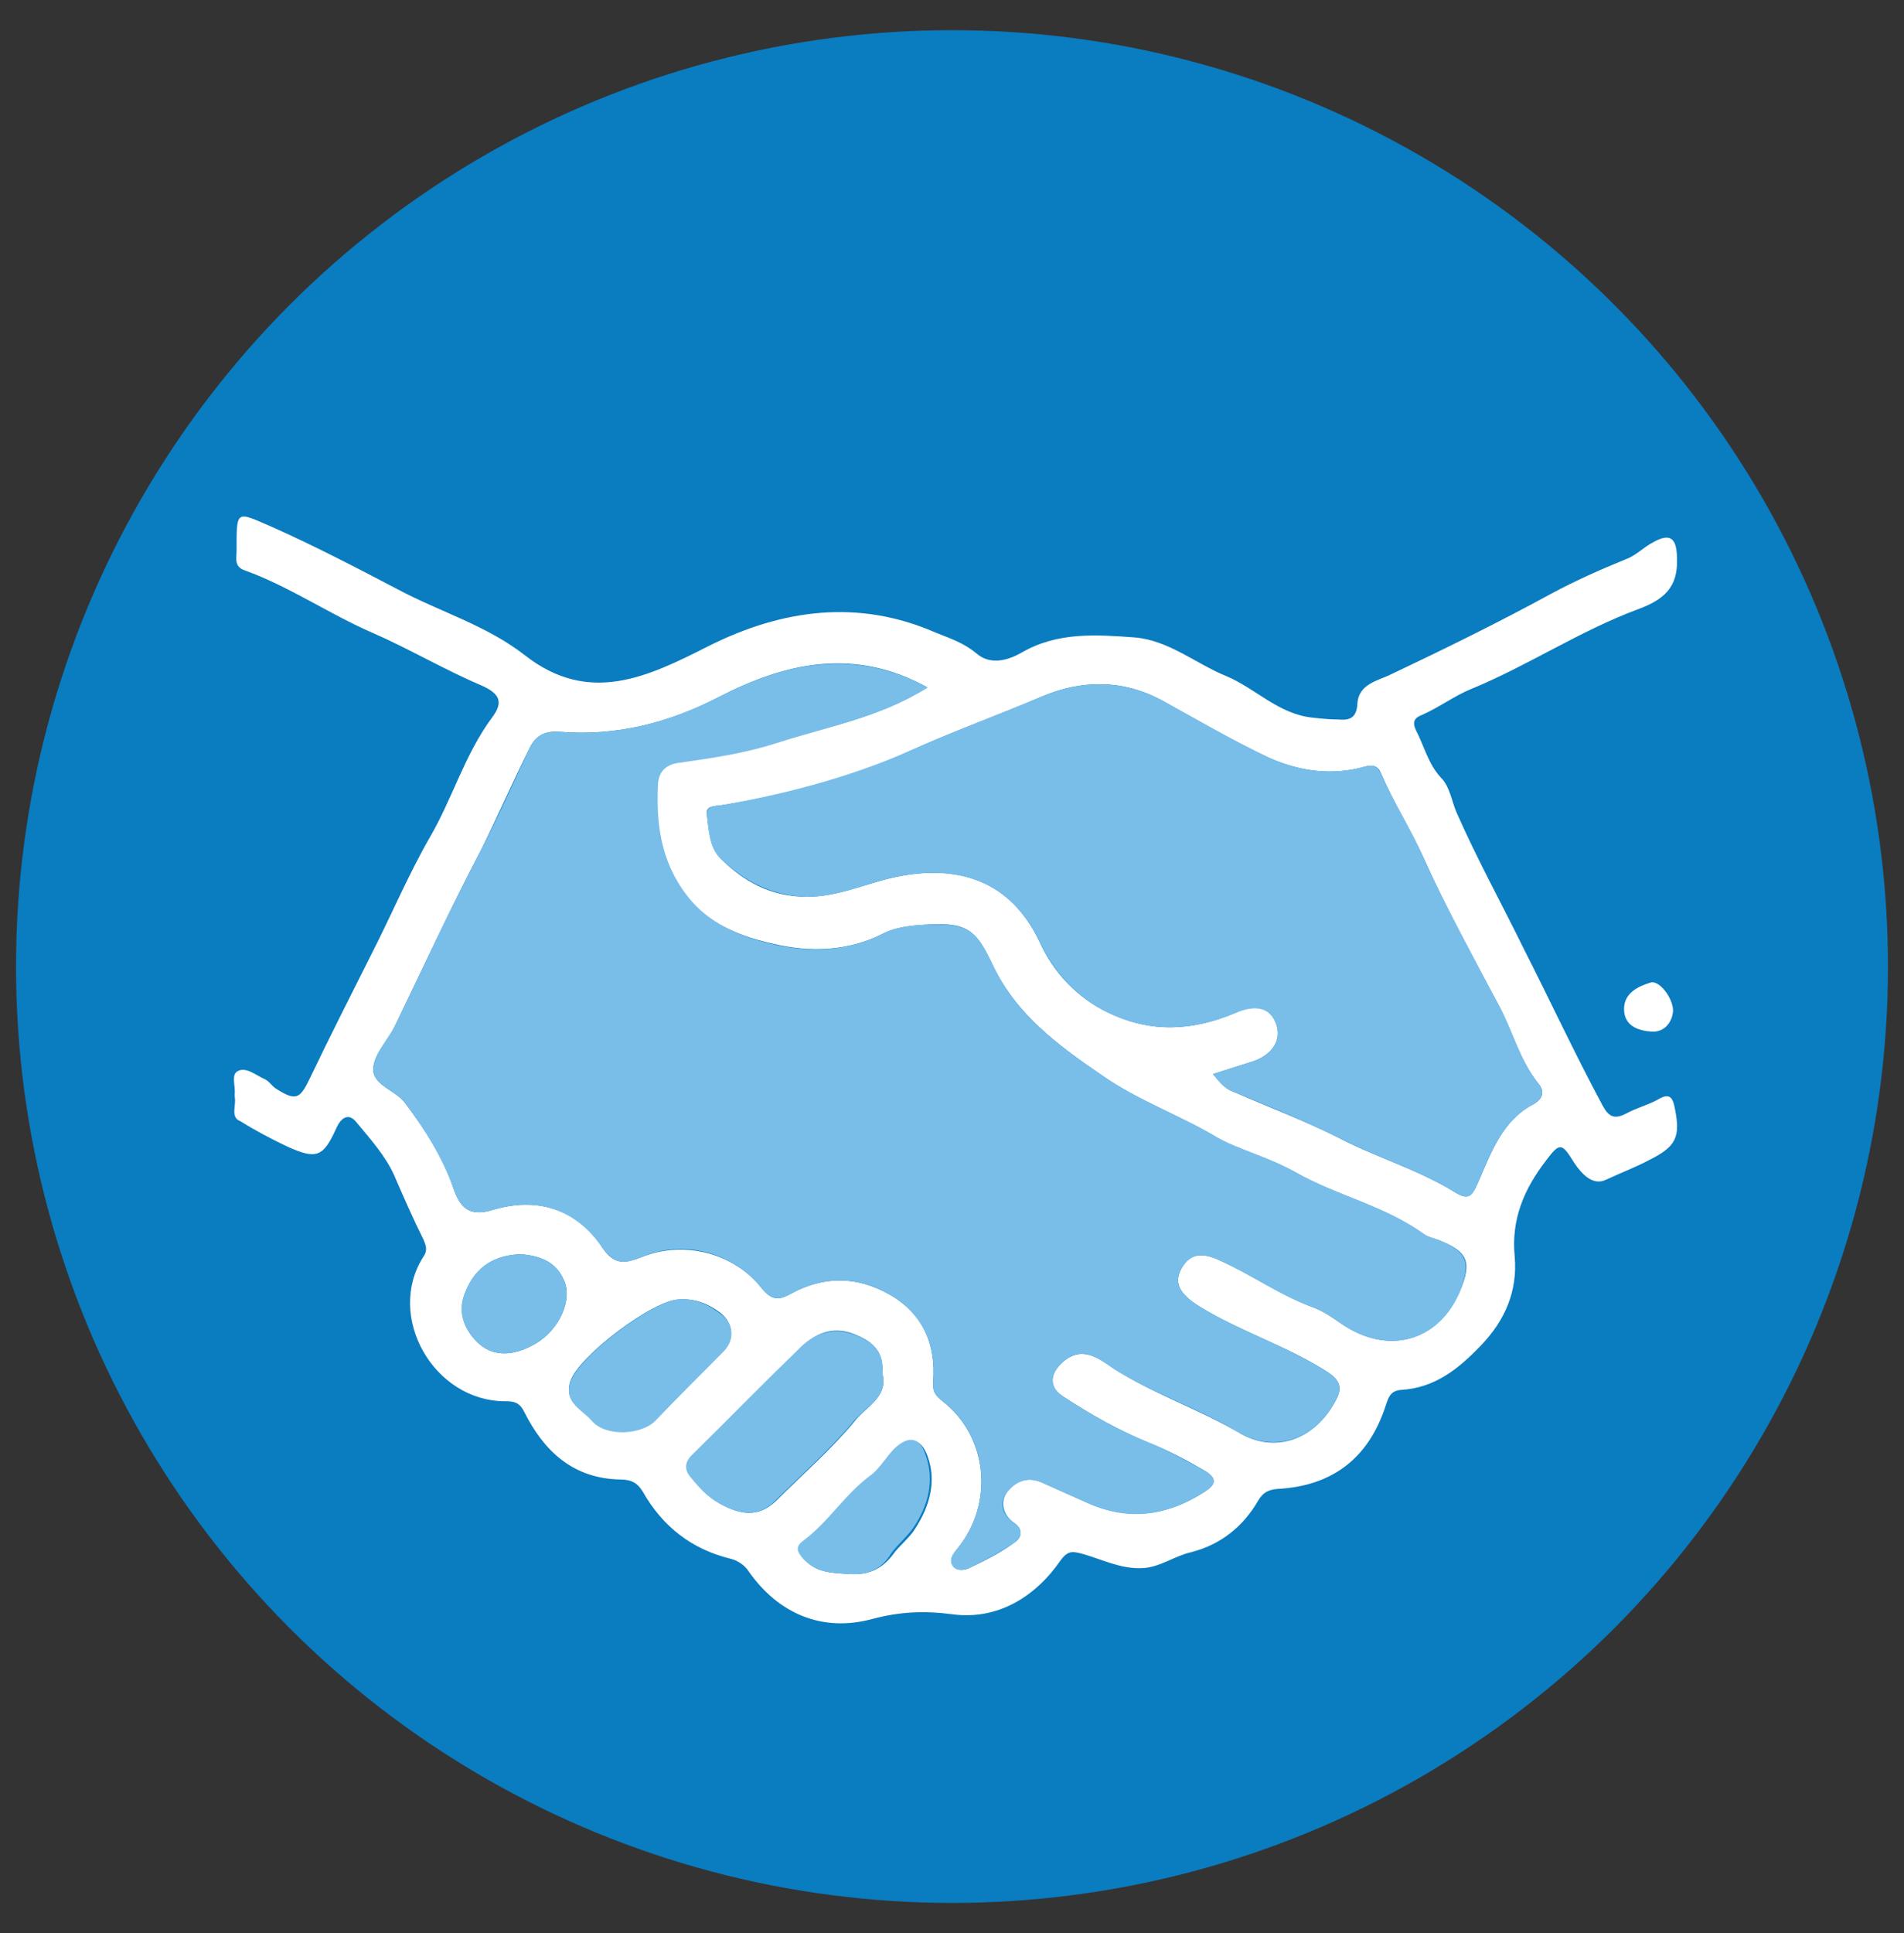
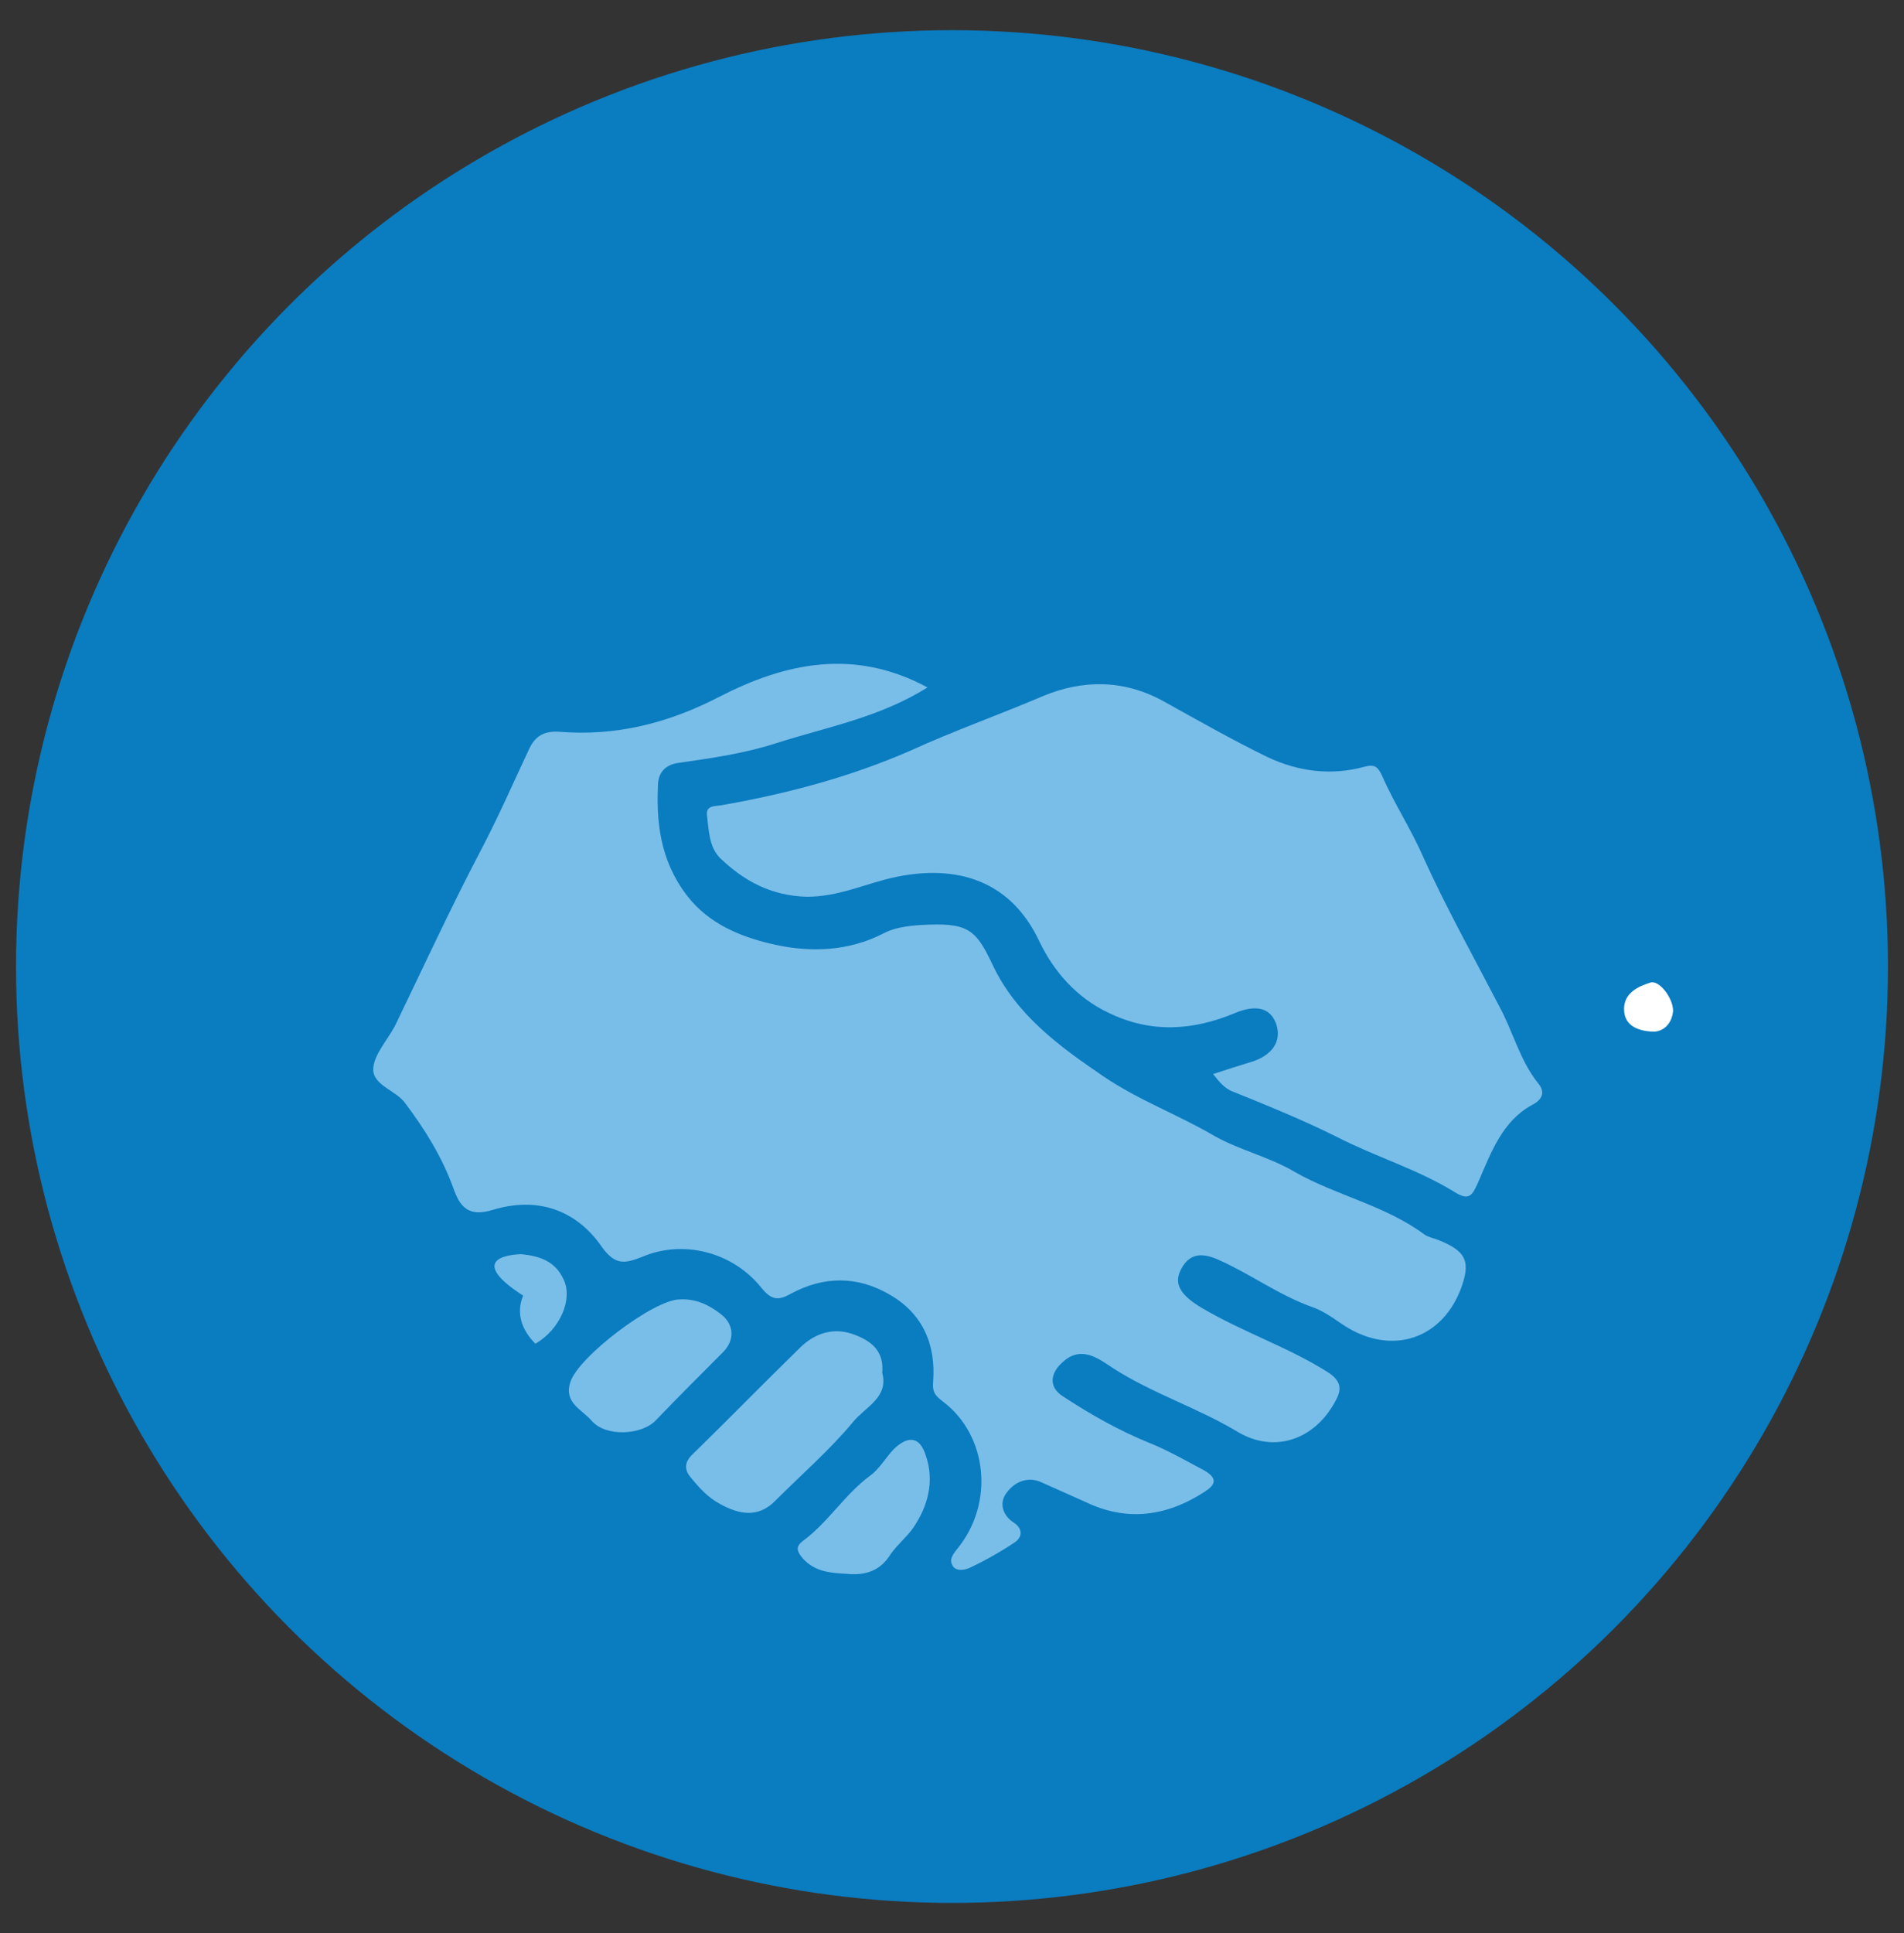
<svg xmlns="http://www.w3.org/2000/svg" version="1.1" id="Capa_1" x="0px" y="0px" viewBox="0 0 202 205" style="enable-background:new 0 0 202 205;" xml:space="preserve">
  <rect x="0" y="0" width="202" height="205" fill="#333333" stroke="none" />
  <style type="text/css">
	.st0{fill:#0A7CC0;}
	.st1{fill:#FFFFFF;}
	.st2{fill:#79BEE9;}
	.st3{fill:#007DC3;}
	.st4{fill:url(#SVGID_3_);}
	.st5{fill:#183C6B;}
	.st6{fill:#FDFEFD;}
	.st7{fill:#FEFEFE;}
	.st8{fill:#01AAFC;}
	.st9{fill:#003779;}
	.st10{fill:#44BEEA;}
	.st11{fill:#007DC2;}
	.st12{fill:#221F1F;}
	.st13{fill:url(#SVGID_4_);}
</style>
  <g>
    <circle class="st0" cx="101" cy="102.5" r="99.3" />
-     <path class="st1" d="M24.9,116.3c0-0.2,0-0.3,0-0.3c0.1-0.8-0.4-2,0.3-2.4c0.9-0.5,1.9,0.4,2.8,0.8c0.5,0.2,0.8,0.7,1.2,1   c2.2,1.4,2.6,1.2,3.7-1.1c2.1-4.4,4.3-8.7,6.5-13.1c2.1-4.1,3.9-8.4,6.2-12.4c2.4-4.1,3.7-8.8,6.6-12.7c1.2-1.6,0.9-2.5-1.1-3.4   c-4-1.7-7.7-3.9-11.6-5.6c-4.6-2-8.8-4.9-13.5-6.6c-1.2-0.4-0.9-1.3-0.9-2.1c0-4.4-0.1-4.2,3.8-2.5c4.5,2,8.9,4.3,13.3,6.6   c4.5,2.4,9.4,3.8,13.5,7c6.8,5.3,13,2.3,19.5-1c7.8-3.9,15.9-5,24.1-1.4c1.5,0.6,3,1.1,4.3,2.2c1.5,1.3,3.4,0.7,4.8-0.1   c3.8-2.2,7.9-1.9,12-1.6c3.6,0.3,6.5,2.8,9.7,4.1c3.1,1.3,5.5,4,9.1,4.4c0.9,0.1,1.9,0.2,2.8,0.2c1.1,0.1,1.9-0.1,2-1.6   c0.1-2.2,2.2-2.5,3.6-3.2c5.7-2.7,11.4-5.5,16.9-8.5c2.6-1.4,5.3-2.6,8-3.7c1.1-0.4,1.9-1.3,2.9-1.8c1.6-0.9,2.4-0.6,2.5,1.3   c0.2,3-0.8,4.6-4.1,5.8c-6.2,2.3-11.7,6-17.8,8.5c-1.7,0.7-3.3,1.9-5.1,2.7c-0.8,0.3-1.1,0.7-0.7,1.6c0.9,1.7,1.3,3.6,2.7,5.1   c0.9,0.9,1.1,2.4,1.6,3.6c2.2,5,4.8,9.7,7.2,14.6c2.8,5.5,5.4,11.1,8.3,16.5c0.7,1.3,1.3,1.5,2.5,0.9c1.1-0.6,2.3-0.9,3.4-1.5   c1.3-0.8,1.6-0.1,1.8,1c0.6,3,0.1,4-2.7,5.4c-1.5,0.8-3.1,1.4-4.6,2.1c-1.4,0.7-2.6-0.6-3.4-1.8c-1.3-2.1-1.5-2.2-3-0.2   c-2.3,3-3.7,6.2-3.3,10.2c0.3,3.6-1,6.7-3.6,9.4c-2.4,2.5-4.9,4.5-8.5,4.7c-1.1,0.1-1.3,0.8-1.6,1.7c-1.8,5.5-5.6,8.5-11.5,8.8   c-1,0.1-1.5,0.4-2,1.2c-1.6,2.8-4,4.7-7.1,5.5c-1.8,0.4-3.3,1.6-5.2,1.7c-2.3,0.1-4.2-0.9-6.3-1.5c-1.1-0.3-1.6-0.4-2.4,0.7   c-2.7,3.9-6.7,6.3-11.4,5.7c-3-0.4-5.6-0.3-8.6,0.5c-5.2,1.4-9.9-0.5-13.1-5.1c-0.4-0.6-1.1-1.1-1.9-1.3c-4.1-1-7.2-3.4-9.3-7.1   c-0.6-1-1.3-1.3-2.4-1.3c-5-0.1-8.1-3-10.2-7.2c-0.5-1-1.1-1.1-2-1.1c-7.6,0-12.7-9-8.7-15.3c0.5-0.7,0.3-1.2,0-1.9   c-1.1-2.2-2.1-4.5-3.1-6.8c-0.9-2-2.5-3.8-4-5.6c-0.8-1-1.6-0.5-2.1,0.6c-1.4,3.1-2.1,3.4-5.2,2c-1.7-0.8-3.4-1.7-5-2.7   C24.4,118.5,25.1,117.2,24.9,116.3z M98.4,72.9c-7.8-4.3-15.1-2.6-22.1,1c-5.4,2.8-11,4.2-17,3.7c-1.6-0.1-2.5,0.5-3.1,1.7   c-1.8,3.6-3.4,7.3-5.2,10.9c-3.2,6.1-6.1,12.4-9.1,18.6c-0.7,1.5-2.2,2.9-2.3,4.5c-0.1,1.8,2.4,2.3,3.4,3.7c2.1,2.8,4,5.7,5.1,9   c0.7,2,1.6,3.1,4.2,2.3c4.7-1.4,8.9-0.1,11.6,4c1.3,1.9,2.4,1.7,4.2,1c4.5-1.8,9.8-0.4,12.7,3.3c1,1.2,1.7,1.4,3.1,0.6   c3.5-1.9,7-1.9,10.5,0.1c3.5,2,4.9,5.2,4.6,9.2c-0.1,1,0.3,1.5,1,2.1c4.8,3.7,5.5,10.8,1.6,15.6c-0.4,0.5-0.9,1.1-0.6,1.7   c0.4,0.8,1.4,0.6,1.8,0.4c1.7-0.8,3.3-1.6,4.8-2.7c0.8-0.5,1-1.4,0-2.1c-1.2-0.8-1.5-2.2-0.8-3.2c0.8-1.1,2.1-1.8,3.7-1.1   c1.6,0.7,3.1,1.4,4.7,2.1c4.4,2,8.6,1.5,12.6-1.1c1.1-0.7,1.5-1.4-0.1-2.3c-1.9-1.1-3.8-2.1-5.8-2.9c-3.2-1.3-6.2-3-9.1-4.9   c-1.6-1-1.4-2.5,0-3.7c2.1-1.8,4-0.2,5.3,0.7c4.2,2.7,9,4.3,13.3,6.8c3.8,2.3,7.9,0.8,10.1-3c0.7-1.2,1.1-2.2-0.5-3.3   c-4.3-2.8-9.2-4.3-13.5-6.9c-2-1.2-3.1-2.4-2.2-4.1c1-1.9,2.5-1.7,4.2-0.9c3.3,1.5,6.3,3.6,9.7,4.9c1.1,0.4,2,1,3,1.7   c5,3.5,10.4,2,12.7-3.4c1.3-3.1,0.8-4.2-2.3-5.4c-0.5-0.2-1.1-0.3-1.5-0.6c-4.2-3-9.3-4.1-13.7-6.6c-2.7-1.5-5.9-2.2-8.5-3.8   c-3.9-2.3-8.2-3.8-11.9-6.4c-4.7-3.2-9.2-6.5-11.7-11.8c-1.8-3.8-2.7-4.6-7.7-4.2c-1.3,0.1-2.7,0.3-3.9,0.9   c-3.7,1.9-7.8,2-11.6,1.1c-3.2-0.7-6.5-1.9-8.9-4.6c-3.1-3.5-3.8-7.7-3.6-12.2c0.1-1.4,0.7-2.3,2.2-2.5c3.5-0.4,7-0.9,10.4-2.1   C87.7,77.1,93.3,76.1,98.4,72.9z M128.7,113.9c0.7,0.9,1.3,1.6,2.2,1.9c3.7,1.6,7.4,3,11,4.8c4,2.1,8.5,3.4,12.4,5.8   c1.6,1,1.9,0.4,2.6-1.2c1.3-3,2.5-6.3,5.6-8c1.4-0.7,1.3-1.6,0.7-2.3c-2-2.5-2.7-5.5-4.2-8.3c-2.8-5.2-5.6-10.3-8-15.7   c-1.4-3-3.1-5.7-4.4-8.7c-0.3-0.8-0.7-1.2-1.8-0.9c-3.5,1-7,0.5-10.3-1c-3.8-1.8-7.4-3.9-11-5.9c-4.3-2.4-8.7-2.3-12.8-0.6   c-4.7,2-9.4,3.7-14.1,5.8c-6.3,2.9-13.1,4.7-20.1,5.8c-0.6,0.1-1.7,0-1.5,1c0.2,1.6,0.3,3.4,1.4,4.6c2.5,2.5,5.4,4.1,9.2,4.1   c3.2,0,6-1.3,9-2c6.1-1.4,12.3-0.4,15.7,6.8c1.4,3.1,3.9,5.9,7.3,7.5c4.6,2.2,9,1.9,13.5,0c2.2-1,3.7-0.5,4.3,1.2   c0.6,1.7-0.4,3.3-2.6,4C131.5,113,130.3,113.4,128.7,113.9z M93.6,145.6c0.2-2.2-1-3.3-2.7-4c-2.2-1-4.2-0.4-5.8,1.2   c-4,3.8-7.8,7.7-11.6,11.5c-0.8,0.8-0.8,1.6-0.1,2.4c0.9,1.1,1.9,2.1,3.1,2.8c2,1.1,3.9,1.5,5.8-0.3c2.8-2.8,5.8-5.4,8.3-8.4   C91.8,149.2,94.3,148.2,93.6,145.6z M72.1,137.8c-2.8,0-10.8,6.1-11.6,8.7c-0.7,2.2,1.3,2.9,2.3,4.1c1.5,1.7,5.2,1.5,6.8-0.1   c2.3-2.4,4.7-4.8,7.1-7.2c1.3-1.3,1.1-3-0.3-4.1C75.2,138.3,73.8,137.7,72.1,137.8z M89.8,166.9c2,0.2,3.6-0.3,4.9-2   c0.7-1,1.8-1.8,2.4-2.8c1.5-2.3,2.3-5,1.3-7.7c-0.7-1.9-1.9-2.1-3.3-0.7c-0.9,0.9-1.6,2.2-2.6,2.9c-2.8,1.9-4.5,4.9-7.1,6.9   c-0.8,0.6-0.7,1.1,0,1.9C86.5,166.7,88.1,166.8,89.8,166.9z M55.3,133c-2.6,0.1-4.8,1.1-6,4.2c-0.7,1.9-0.1,3.7,1.3,5.1   c1.6,1.6,3.8,1.6,6.2,0.2c2.6-1.5,4-4.8,3-6.8C58.9,133.7,57.2,133.2,55.3,133z" />
    <path class="st1" d="M177.5,107.2c-0.1,1.3-1,2.3-2.3,2.2c-1.4-0.1-2.9-0.6-2.9-2.4c0-1.7,1.5-2.4,2.8-2.8   C176,103.9,177.5,105.8,177.5,107.2z" />
    <g>
      <path class="st2" d="M98.4,72.9c-5.1,3.2-10.7,4.2-16,5.9c-3.4,1.1-6.9,1.6-10.4,2.1c-1.5,0.2-2.2,1.1-2.2,2.5    c-0.2,4.5,0.5,8.6,3.6,12.2c2.4,2.7,5.7,3.9,8.9,4.6C86,101,90,100.9,93.7,99c1.1-0.6,2.5-0.8,3.9-0.9c5.1-0.3,5.9,0.4,7.7,4.2    c2.5,5.3,7,8.6,11.7,11.8c3.8,2.6,8,4.1,11.9,6.4c2.7,1.5,5.8,2.2,8.5,3.8c4.4,2.5,9.5,3.5,13.7,6.6c0.4,0.3,1,0.4,1.5,0.6    c3,1.2,3.5,2.3,2.3,5.4c-2.2,5.4-7.7,6.9-12.7,3.4c-1-0.7-1.9-1.3-3-1.7c-3.4-1.2-6.4-3.4-9.7-4.9c-1.7-0.8-3.2-1-4.2,0.9    c-0.9,1.7,0.2,2.9,2.2,4.1c4.4,2.6,9.3,4.2,13.5,6.9c1.6,1.1,1.2,2.1,0.5,3.3c-2.2,3.8-6.3,5.2-10.1,3c-4.3-2.6-9.1-4.1-13.3-6.8    c-1.4-0.9-3.3-2.5-5.3-0.7c-1.4,1.2-1.6,2.7,0,3.7c2.9,1.9,5.9,3.6,9.1,4.9c2,0.8,3.9,1.9,5.8,2.9c1.6,0.9,1.2,1.6,0.1,2.3    c-4,2.6-8.2,3.2-12.6,1.1c-1.6-0.7-3.1-1.4-4.7-2.1c-1.5-0.7-2.9,0-3.7,1.1c-0.8,1-0.5,2.4,0.8,3.2c1,0.7,0.8,1.6,0,2.1    c-1.5,1-3.1,1.9-4.8,2.7c-0.5,0.2-1.5,0.4-1.8-0.4c-0.3-0.6,0.2-1.2,0.6-1.7c3.9-4.8,3.2-12-1.6-15.6c-0.8-0.6-1.1-1-1-2.1    c0.3-3.9-1.1-7.2-4.6-9.2c-3.4-2-7-2-10.5-0.1c-1.4,0.8-2.1,0.6-3.1-0.6c-3-3.8-8.3-5.2-12.7-3.3c-1.8,0.7-2.8,0.9-4.2-1    c-2.8-4.1-7-5.4-11.6-4c-2.6,0.8-3.5-0.3-4.2-2.3c-1.2-3.3-3-6.2-5.1-9c-1-1.4-3.5-1.9-3.4-3.7c0.1-1.5,1.5-3,2.3-4.5    c3-6.2,5.9-12.5,9.1-18.6c1.9-3.6,3.5-7.3,5.2-10.9c0.6-1.2,1.5-1.8,3.1-1.7c6,0.5,11.6-0.9,17-3.7C83.3,70.3,90.6,68.7,98.4,72.9    z" />
      <path class="st2" d="M128.7,113.9c1.5-0.5,2.8-0.9,4.1-1.3c2.2-0.7,3.2-2.2,2.6-4c-0.6-1.7-2.1-2.1-4.3-1.2c-4.5,1.9-9,2.2-13.5,0    c-3.4-1.6-5.8-4.4-7.3-7.5c-3.3-7.1-9.6-8.2-15.7-6.8c-3,0.7-5.7,2-9,2c-3.8-0.1-6.7-1.7-9.2-4.1c-1.2-1.2-1.2-3-1.4-4.6    c-0.1-1,0.9-0.9,1.5-1c6.9-1.2,13.7-3,20.1-5.8c4.6-2.1,9.4-3.8,14.1-5.8c4.1-1.7,8.5-1.8,12.8,0.6c3.6,2,7.3,4.1,11,5.9    c3.2,1.5,6.7,2,10.3,1c1.1-0.3,1.4,0.1,1.8,0.9c1.3,3,3.1,5.7,4.4,8.7c2.4,5.3,5.3,10.5,8,15.7c1.5,2.7,2.2,5.8,4.2,8.3    c0.6,0.7,0.7,1.6-0.7,2.3c-3.1,1.7-4.3,5-5.6,8c-0.7,1.6-1,2.2-2.6,1.2c-3.9-2.4-8.3-3.7-12.4-5.8c-3.6-1.8-7.3-3.3-11-4.8    C130,115.5,129.4,114.8,128.7,113.9z" />
      <path class="st2" d="M93.6,145.6c0.7,2.6-1.8,3.6-3.1,5.2c-2.5,3-5.5,5.6-8.3,8.4c-1.8,1.8-3.8,1.4-5.8,0.3    c-1.3-0.7-2.2-1.7-3.1-2.8c-0.7-0.8-0.7-1.6,0.1-2.4c3.9-3.8,7.7-7.7,11.6-11.5c1.6-1.5,3.6-2.1,5.8-1.2    C92.6,142.3,93.8,143.4,93.6,145.6z" />
      <path class="st2" d="M72.1,137.8c1.6-0.1,3,0.5,4.3,1.5c1.5,1.1,1.6,2.8,0.3,4.1c-2.4,2.4-4.8,4.8-7.1,7.2    c-1.5,1.6-5.3,1.8-6.8,0.1c-1-1.2-3-1.9-2.3-4.1C61.3,143.9,69.4,137.8,72.1,137.8z" />
      <path class="st2" d="M89.8,166.9c-1.7-0.1-3.3-0.2-4.6-1.6c-0.7-0.8-0.8-1.3,0-1.9c2.7-2,4.4-4.9,7.1-6.9c1-0.7,1.7-2,2.6-2.9    c1.5-1.4,2.7-1.2,3.3,0.7c1,2.8,0.2,5.5-1.3,7.7c-0.6,0.9-1.7,1.8-2.4,2.8C93.4,166.6,91.8,167.1,89.8,166.9z" />
-       <path class="st2" d="M55.3,133c1.9,0.2,3.6,0.7,4.5,2.7c1,2.1-0.4,5.3-3,6.8c-2.4,1.4-4.6,1.4-6.2-0.2c-1.4-1.4-2.1-3.2-1.3-5.1    C50.4,134.1,52.7,133.1,55.3,133z" />
+       <path class="st2" d="M55.3,133c1.9,0.2,3.6,0.7,4.5,2.7c1,2.1-0.4,5.3-3,6.8c-1.4-1.4-2.1-3.2-1.3-5.1    C50.4,134.1,52.7,133.1,55.3,133z" />
    </g>
  </g>
</svg>